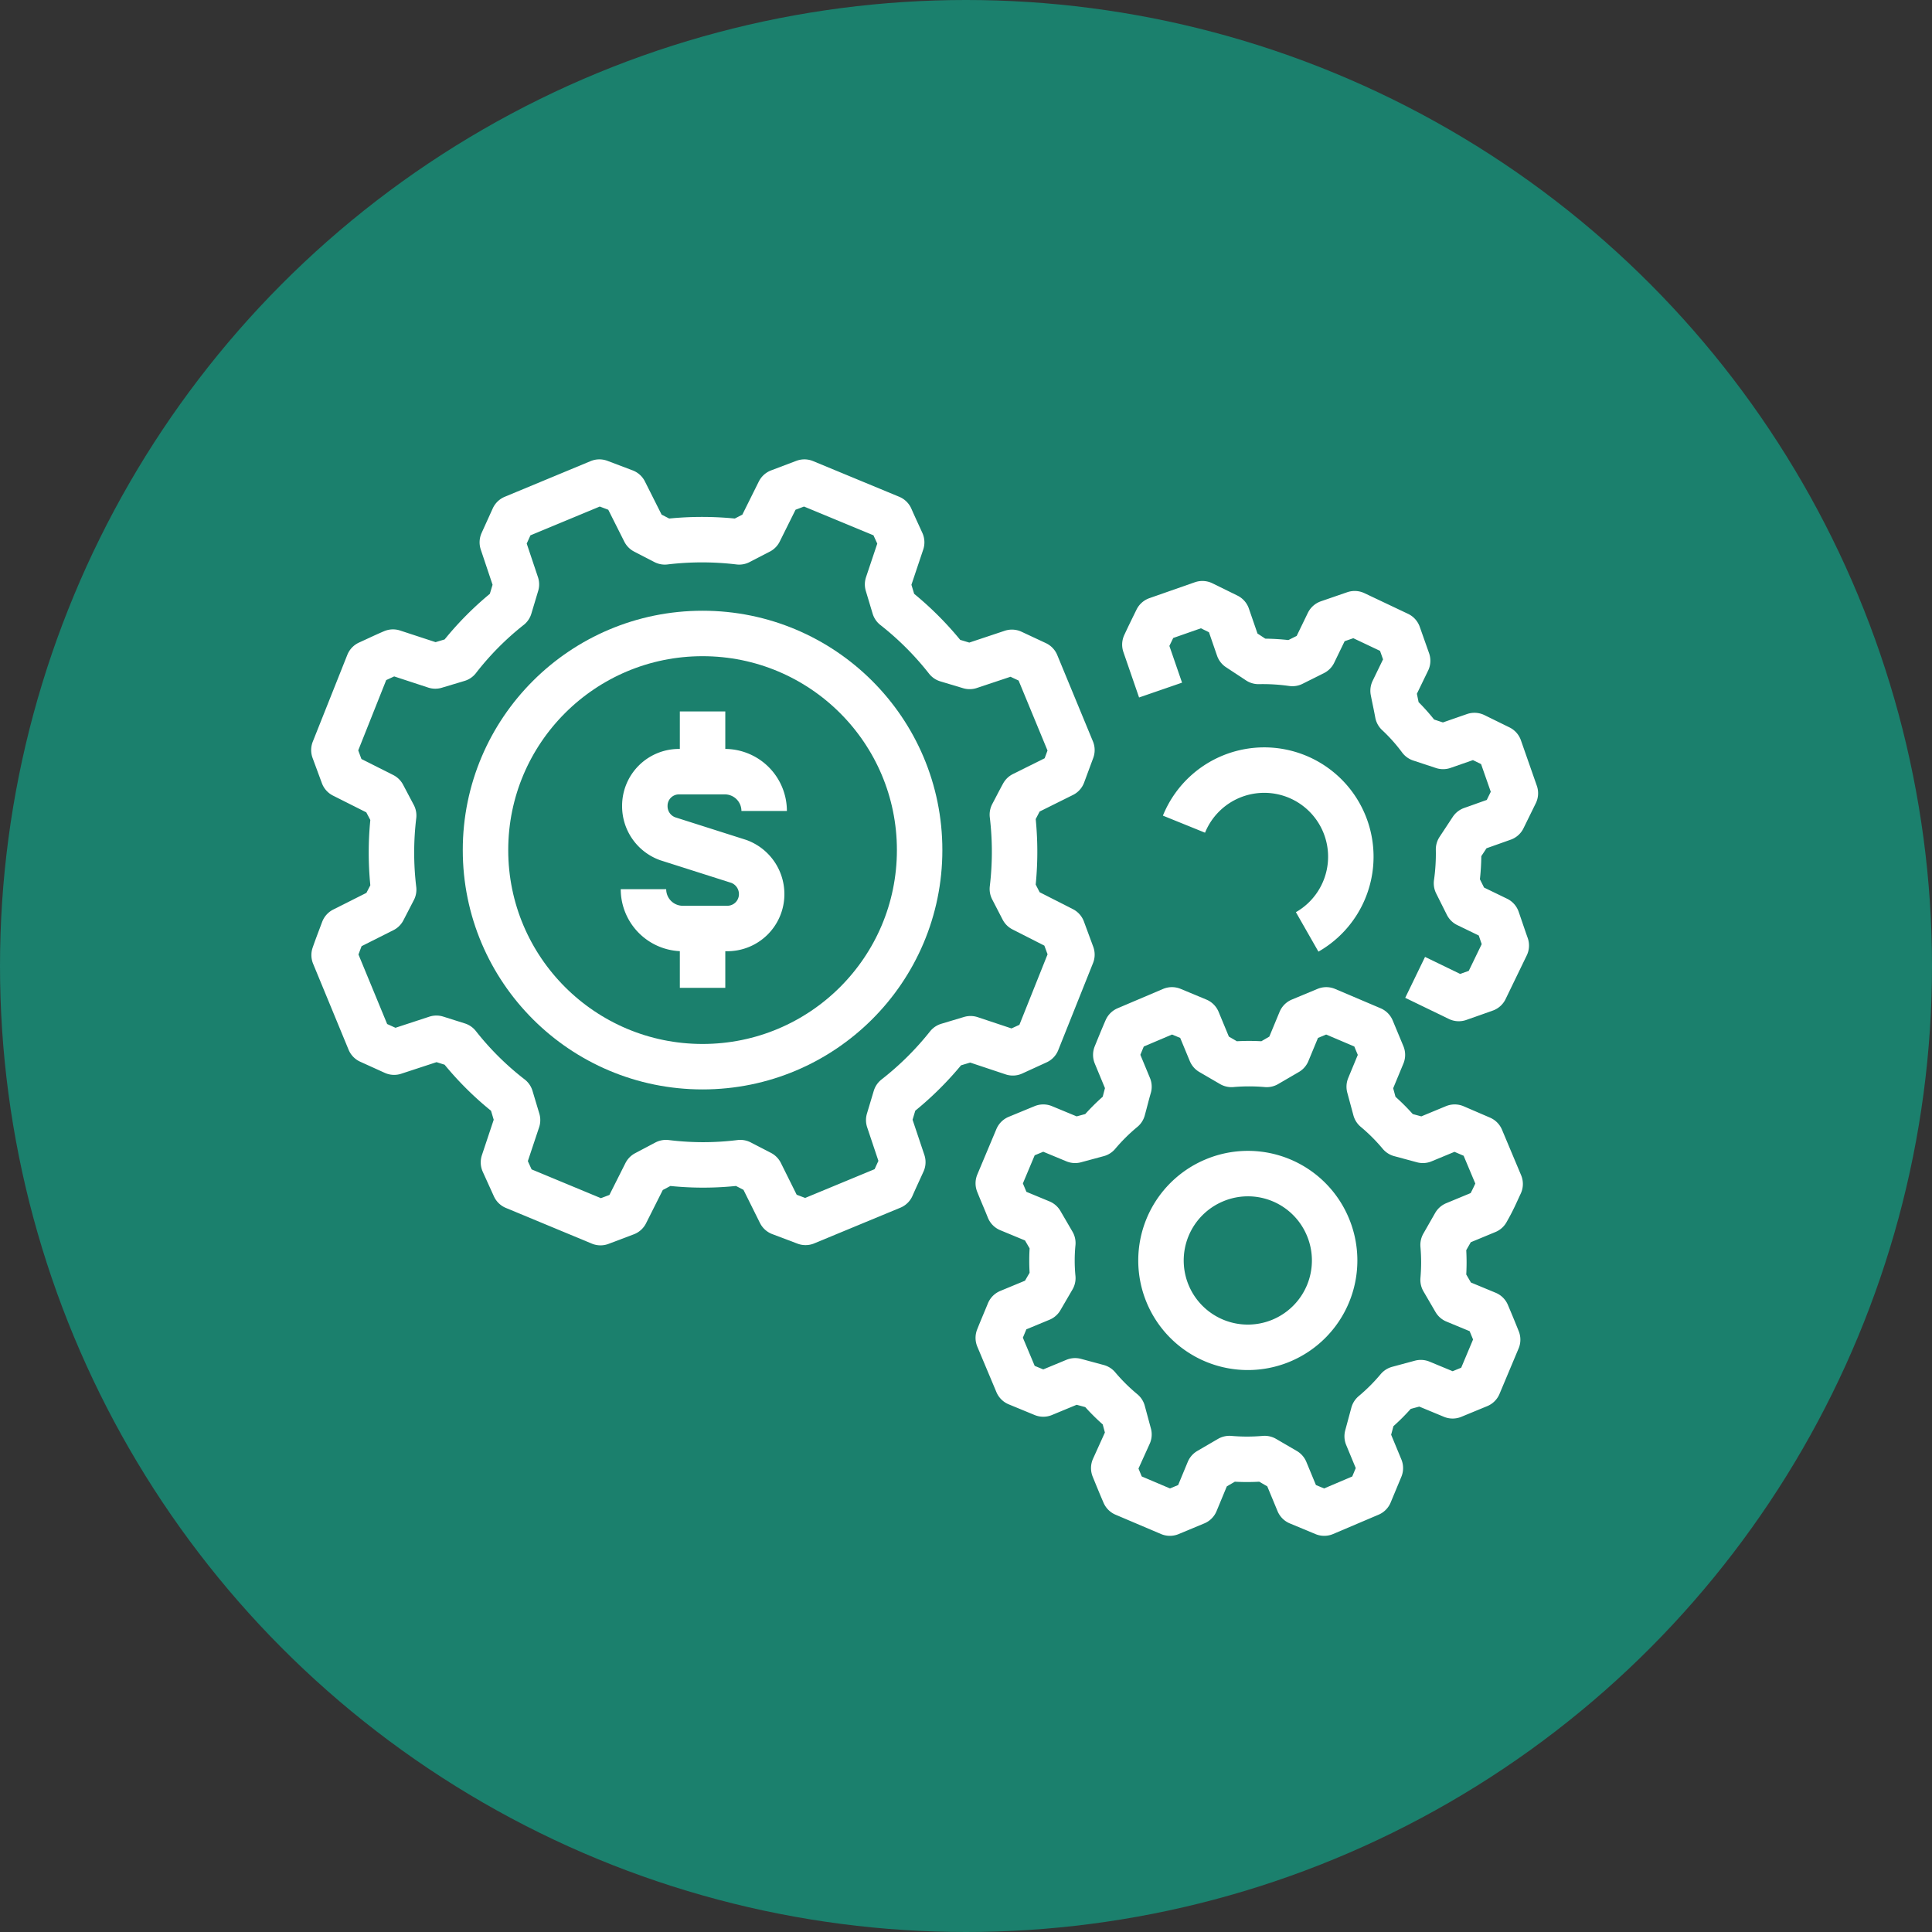
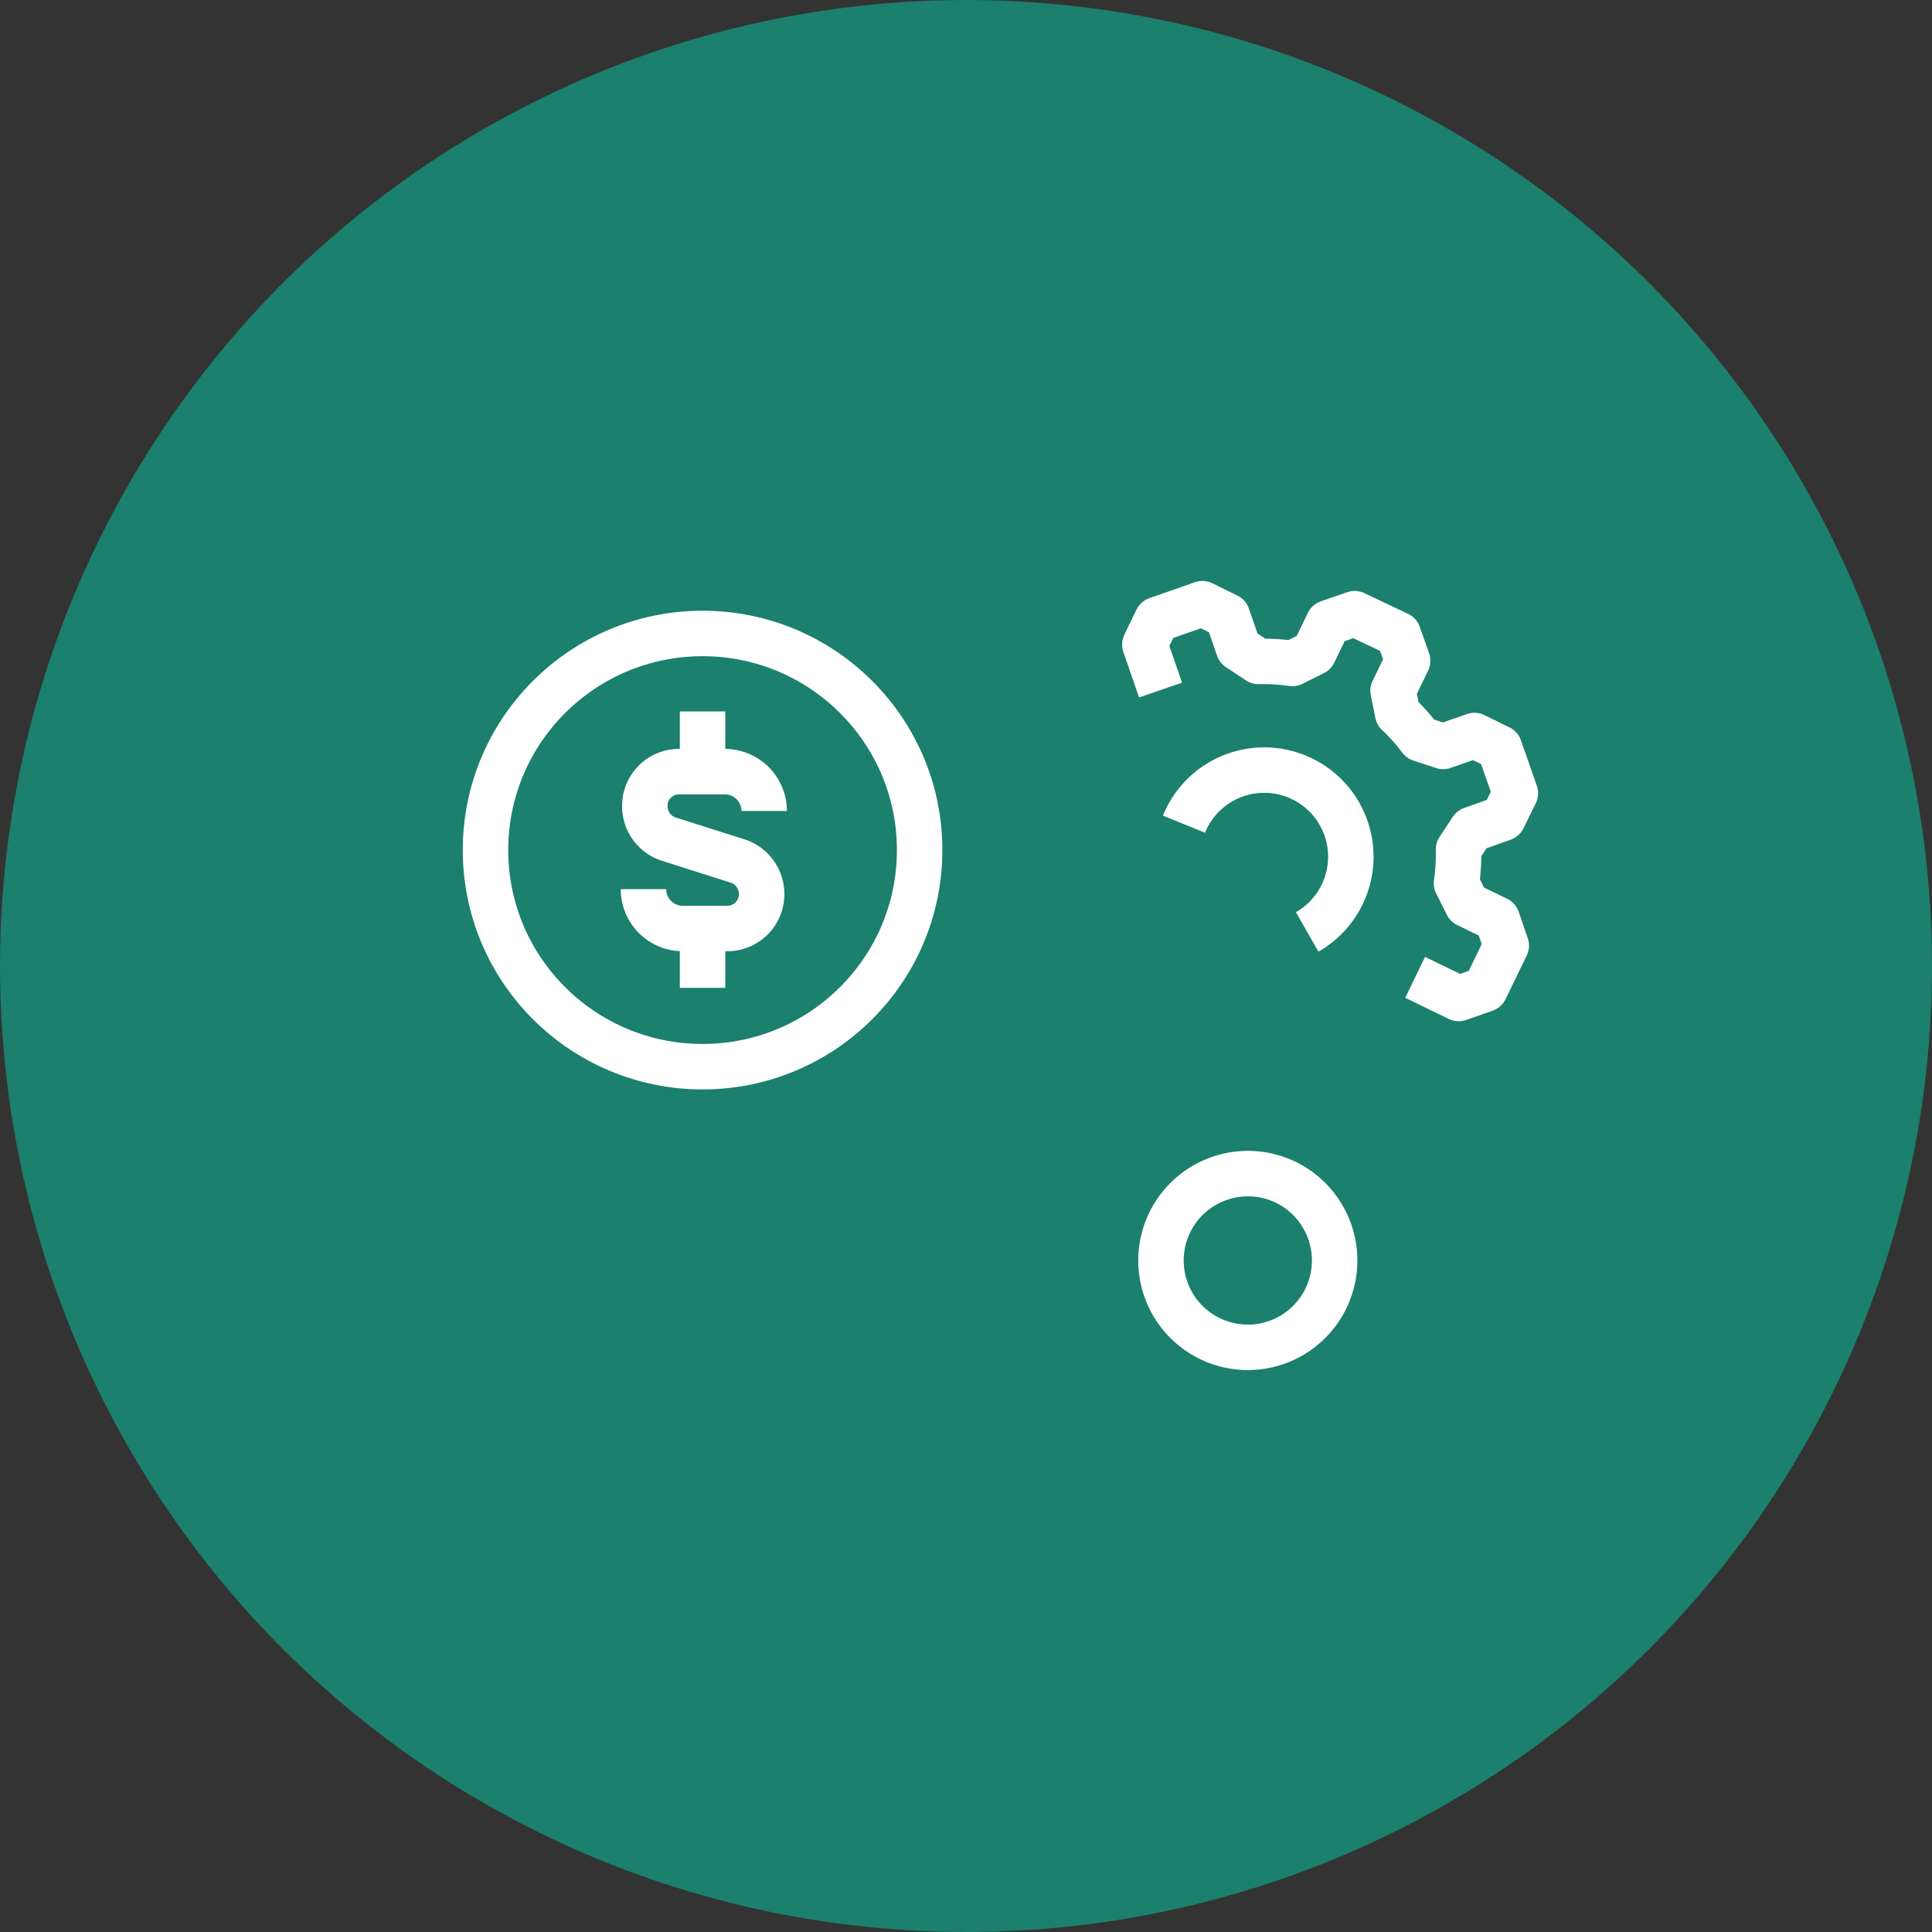
<svg xmlns="http://www.w3.org/2000/svg" id="Layer_1" data-name="Layer 1" viewBox="0 0 85 85">
  <rect x="0" y="0" width="85" height="85" fill="#333333" stroke="none" />
  <defs>
    <style>.cls-1{fill:#1b806d;}.cls-2{fill:none;stroke:#fff;stroke-linejoin:round;stroke-width:2px;}</style>
  </defs>
  <title>personal other circle</title>
  <circle class="cls-1" cx="42.5" cy="42.5" r="42.5" />
-   <path class="cls-2" d="M47.16,33,45.59,29.2l-1.07-.5-1.86.62-1-.3a13.65,13.65,0,0,0-2.31-2.31l-.3-1,.62-1.85c-.19-.42-.31-.67-.49-1.08l-3.79-1.57-1.11.42-.87,1.75-.89.46a13.76,13.76,0,0,0-3.27,0l-.89-.46-.88-1.75-1.11-.42-3.78,1.57-.49,1.08.62,1.85-.3,1A13.29,13.29,0,0,0,20.15,29l-1,.3-1.86-.61c-.42.18-.66.3-1.08.49L14.69,33l.41,1.11,1.75.88.47.89a13.67,13.67,0,0,0,0,3.26l-.46.89-1.75.88c-.16.43-.26.68-.41,1.11l1.56,3.78,1.08.49,1.86-.61.95.3a13.28,13.28,0,0,0,2.32,2.3l.3,1-.62,1.86.49,1.08,3.78,1.57,1.11-.42.88-1.75.89-.47a13.25,13.25,0,0,0,3.27,0l.89.46.87,1.75,1.11.42,3.79-1.57c.18-.41.3-.66.49-1.08l-.62-1.85.3-1A13.7,13.7,0,0,0,41.7,46l1-.3,1.86.62,1.07-.49L47.16,42l-.41-1.11L45,40l-.46-.89a13.76,13.76,0,0,0,0-3.27c.17-.32.29-.56.47-.89l1.75-.87Z" />
  <path class="cls-2" d="M52.09,36.26A3.81,3.81,0,1,1,57.51,41" />
-   <path class="cls-2" d="M66,52.09l-.84-2L64,49.59l-1.4.58-1-.27a8.63,8.63,0,0,0-1.09-1.09l-.27-1,.58-1.4-.47-1.13-2-.85-1.13.47-.58,1.4-.91.53a8.91,8.91,0,0,0-1.55,0l-.91-.53-.58-1.4-1.13-.47-2,.85c-.19.44-.29.69-.47,1.13l.58,1.4c-.11.38-.17.64-.27,1a8.72,8.72,0,0,0-1.1,1.09l-1,.27-1.4-.58-1.14.47-.84,2c.18.45.29.69.47,1.14l1.4.58.53.91a7.92,7.92,0,0,0,0,1.54l-.53.91-1.4.58c-.18.44-.29.69-.47,1.14l.84,2,1.14.47,1.4-.58,1,.27a8.71,8.71,0,0,0,1.1,1.09l.27,1L49,64.59c.18.44.28.69.47,1.13l2,.85,1.13-.47.58-1.4.91-.53a8.91,8.91,0,0,0,1.55,0l.91.53.58,1.4,1.13.47,2-.85.47-1.13-.58-1.4.27-1a8.63,8.63,0,0,0,1.09-1.09l1-.27,1.4.58,1.14-.47.84-2c-.18-.45-.28-.69-.47-1.14l-1.4-.58-.53-.91a8.8,8.8,0,0,0,0-1.54l.52-.91,1.4-.58C65.69,52.79,65.79,52.54,66,52.09Z" />
  <path class="cls-2" d="M62.26,43l1.92.93,1.16-.41.93-1.92c-.16-.45-.24-.7-.4-1.16l-1.32-.64-.47-.94a9.25,9.25,0,0,0,.09-1.49l.58-.88L66.13,36l.54-1.1-.7-2-1.1-.54-1.38.48-1-.33a8.17,8.17,0,0,0-1-1.12c-.07-.38-.13-.64-.2-1l.64-1.32-.41-1.16L59.6,27l-1.16.4-.64,1.32-.94.47a9.25,9.25,0,0,0-1.49-.09l-.88-.58L54,27.1l-1.1-.54-2,.7c-.21.43-.33.67-.53,1.1l.69,2" />
  <path class="cls-2" d="M58.43,54a3.82,3.82,0,1,1-5-2.07A3.81,3.81,0,0,1,58.43,54Z" />
  <ellipse class="cls-2" cx="30.91" cy="37.4" rx="9.55" ry="9.53" />
  <path class="cls-2" d="M28.31,39.12h0A1.73,1.73,0,0,0,30,40.85h2a1.51,1.51,0,0,0,1.51-1.51h0a1.53,1.53,0,0,0-1-1.44l-3.14-1a1.52,1.52,0,0,1-1-1.44h0a1.5,1.5,0,0,1,1.51-1.51h2a1.73,1.73,0,0,1,1.74,1.73h0" />
  <line class="cls-2" x1="30.91" y1="33.91" x2="30.91" y2="31.3" />
  <line class="cls-2" x1="30.91" y1="40.85" x2="30.91" y2="43.46" />
</svg>